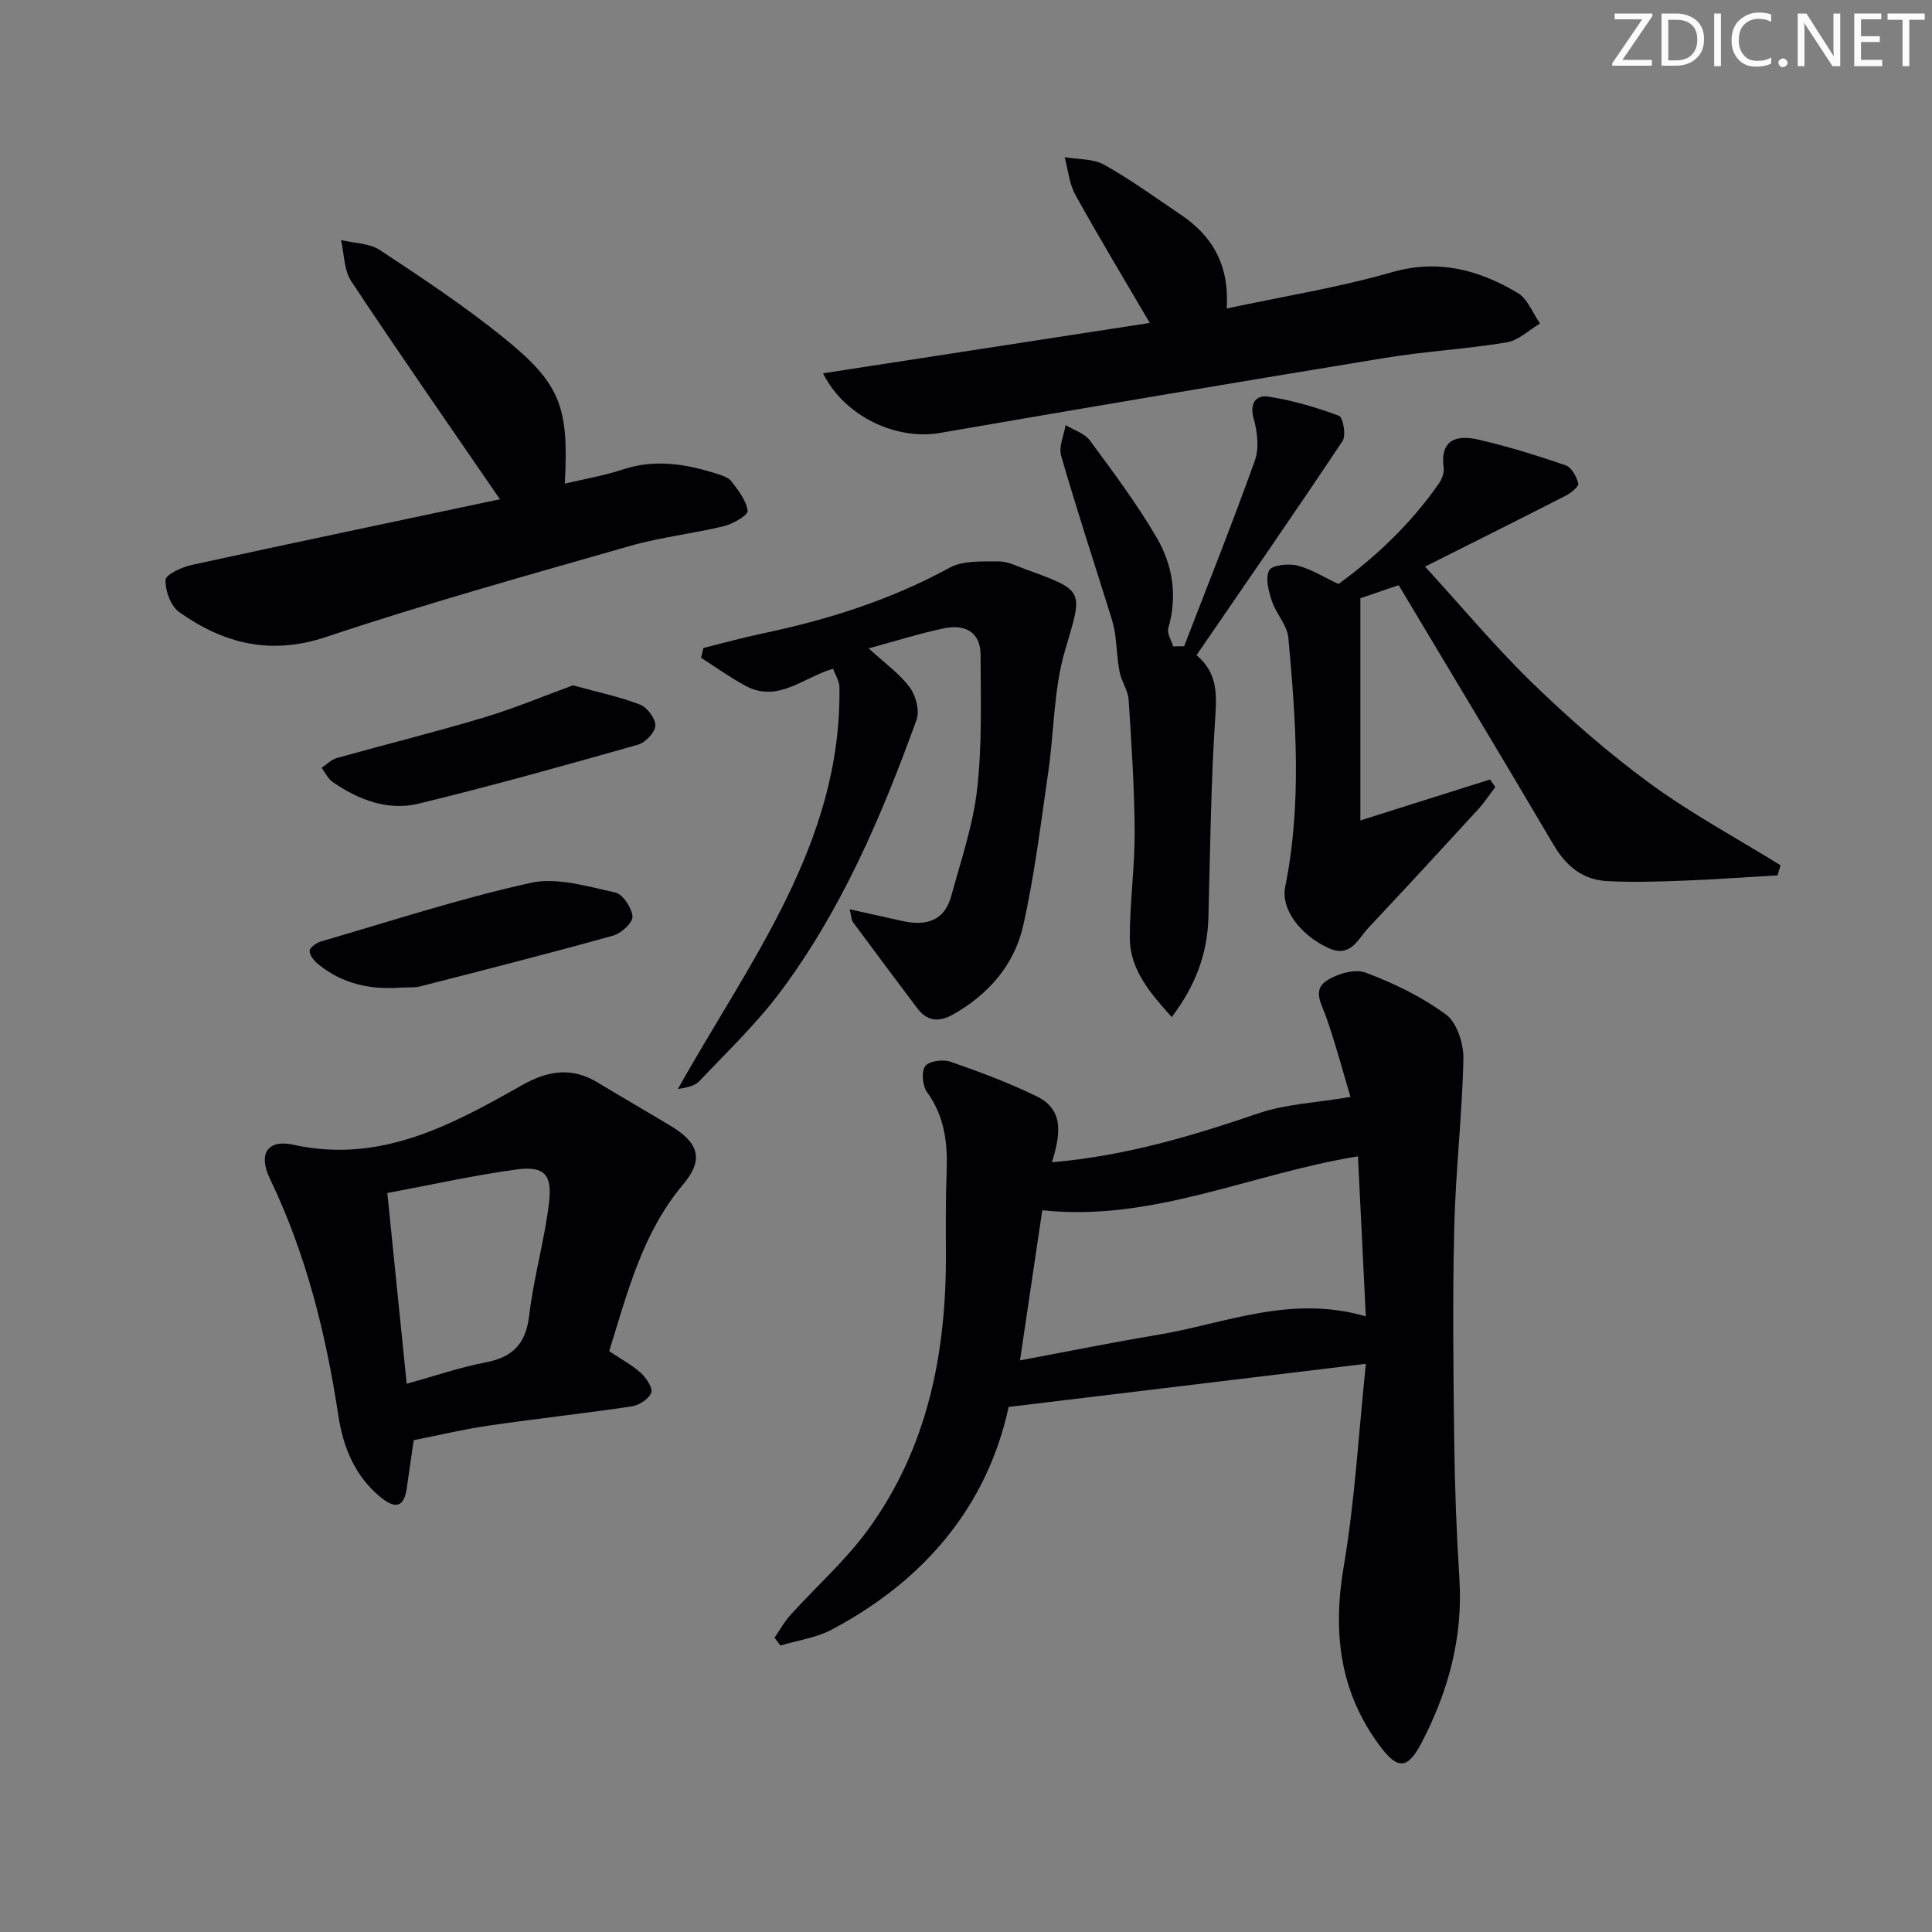
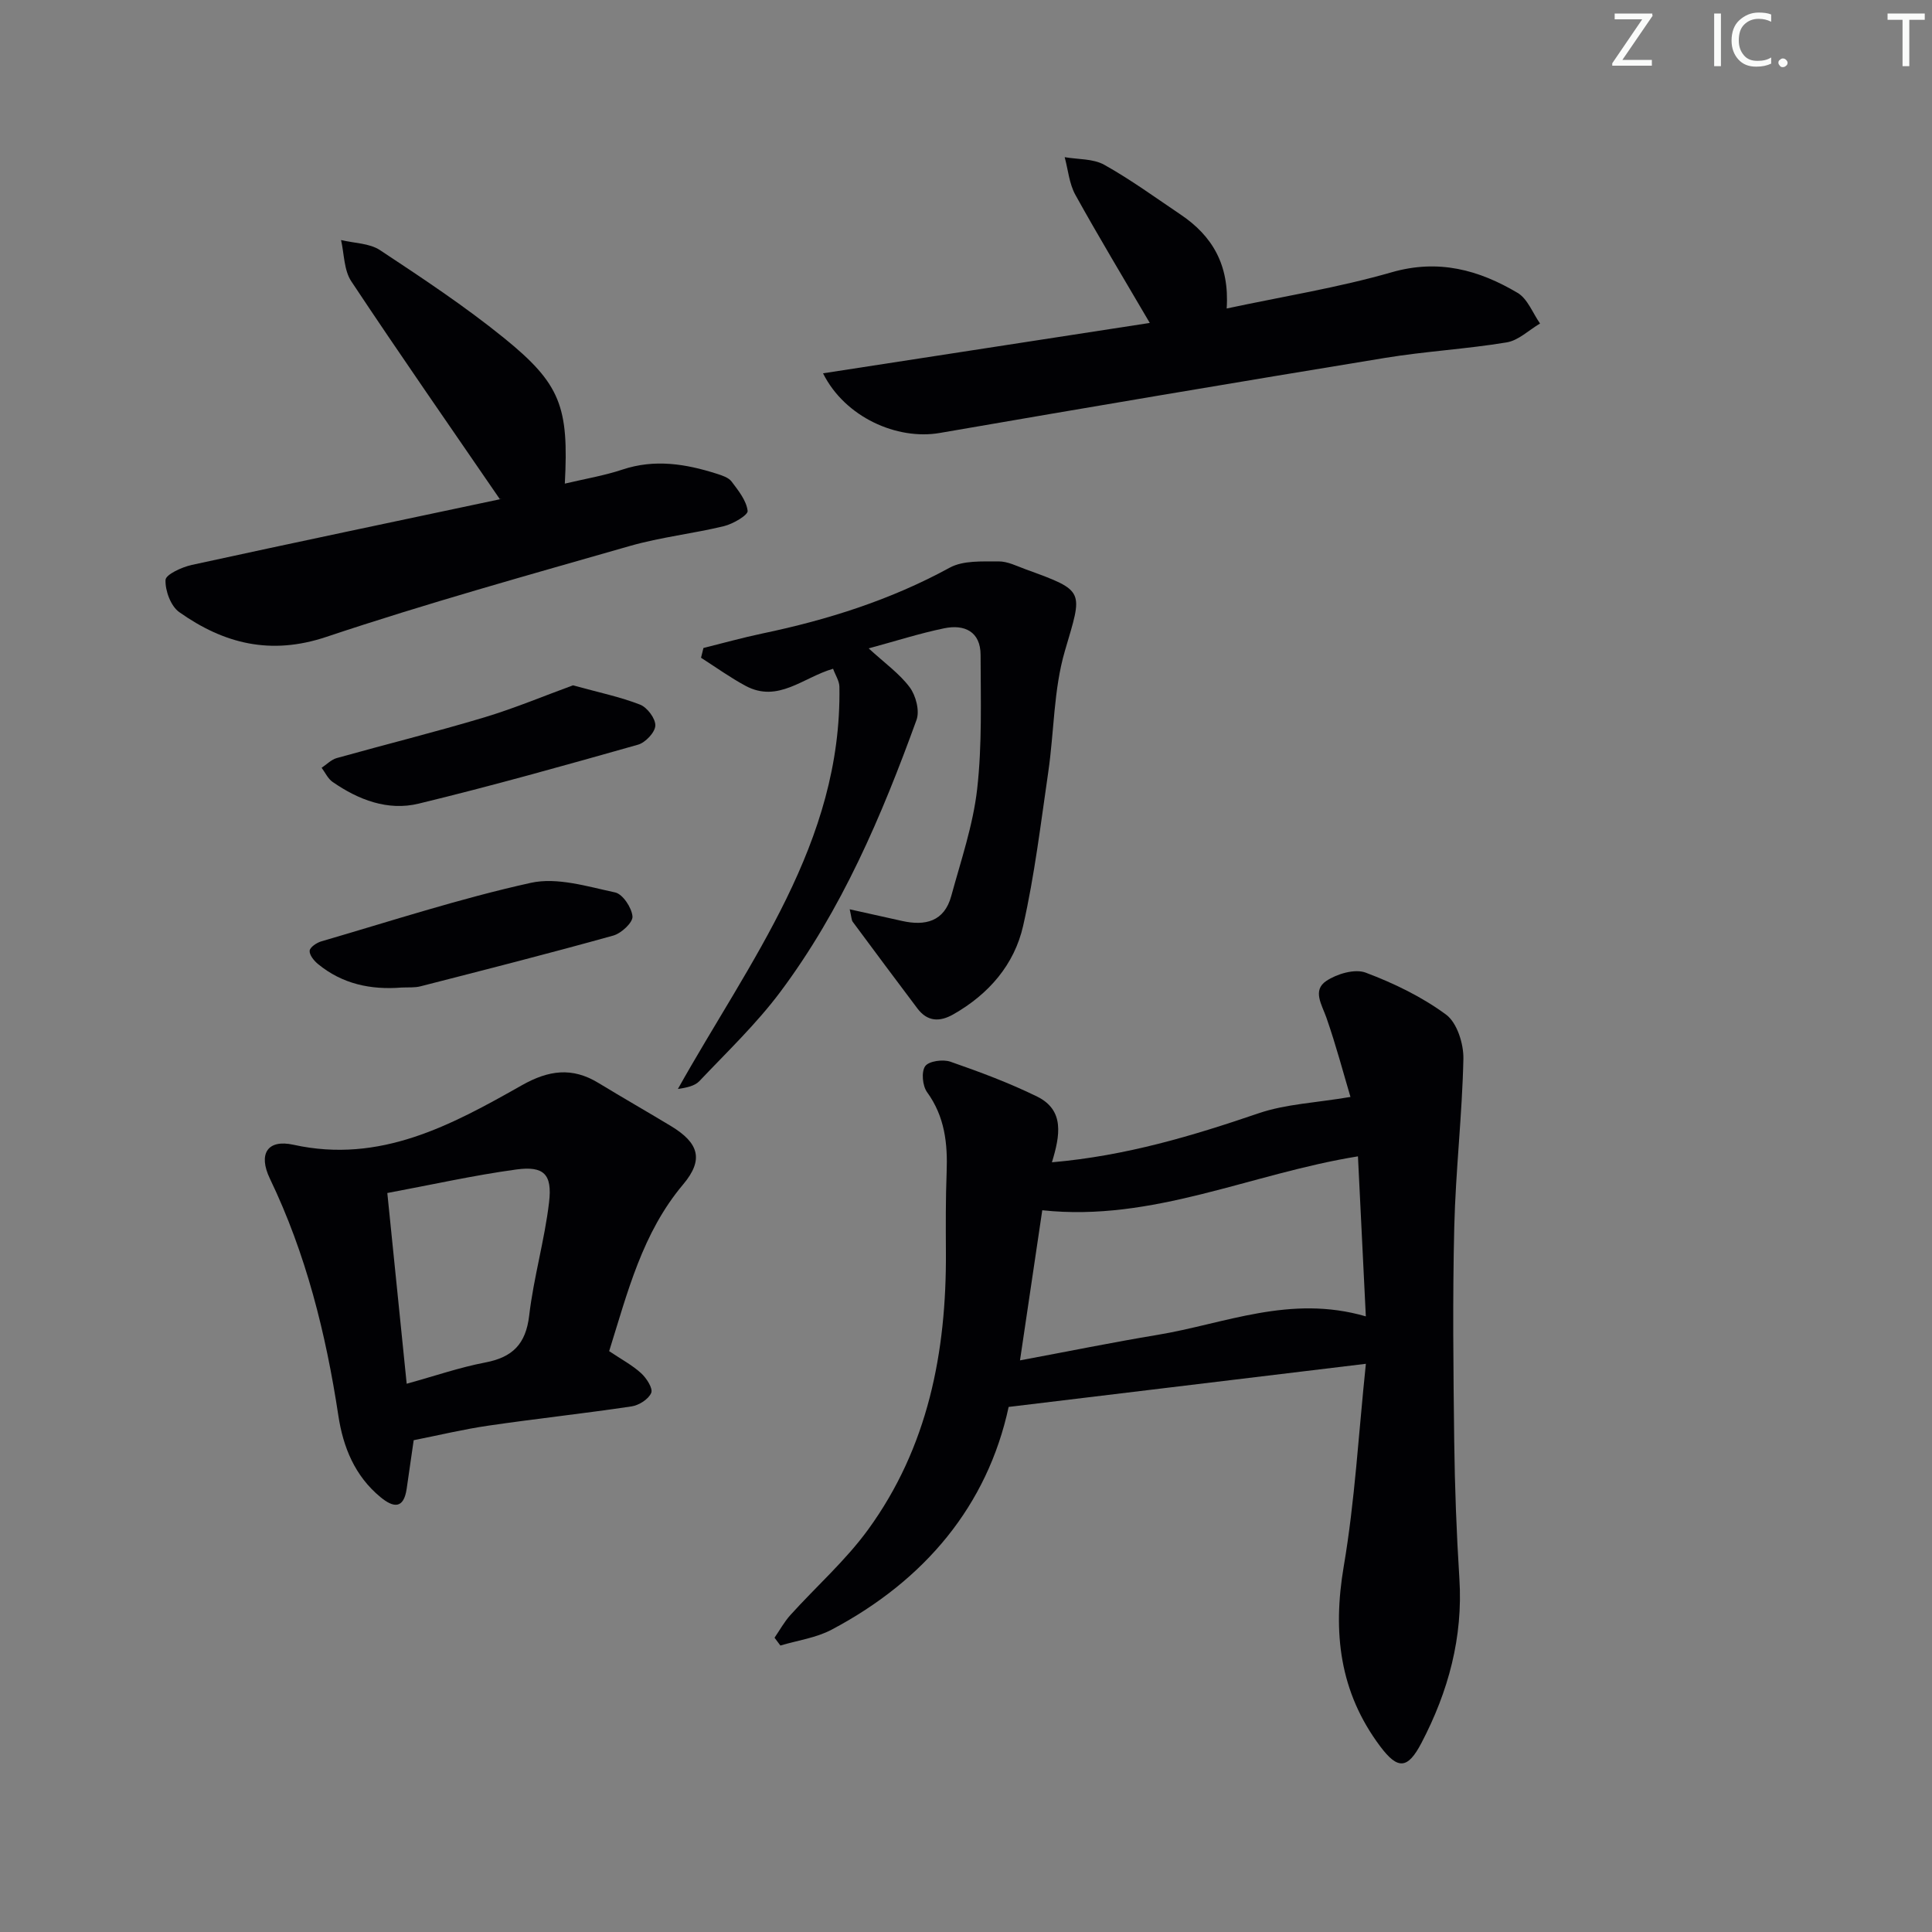
<svg xmlns="http://www.w3.org/2000/svg" enable-background="new 0 0 400 400" viewBox="0 0 400 400">
  <rect x="0" y="0" width="400" height="400" fill="#808080" stroke="none" />
  <path d="m342.2 3.2-6.3 9.2h6.1v1.2h-8.2v-.5l6.2-9.1h-5.7v-1.2h7.8v.4z" fill="#fafbfa" />
-   <path d="m344 13.7v-10.9h3.1c1.6 0 3 .5 4.1 1.4 1.1 1 1.6 2.2 1.6 3.9s-.5 3-1.6 4-2.5 1.5-4.2 1.5h-3zm1.4-9.6v8.4h1.6c1.4 0 2.5-.4 3.2-1.1.8-.8 1.2-1.8 1.2-3.2s-.4-2.4-1.2-3.1-1.8-1-3.1-1z" fill="#fafbfa" />
  <path d="m356.3 2.8v10.9h-1.4v-10.9z" fill="#fafbfa" />
  <path d="m366.6 13.2c-.8.4-1.8.6-3 .6-1.6 0-2.8-.5-3.7-1.5s-1.4-2.3-1.4-3.9c0-1.7.5-3.2 1.6-4.2s2.4-1.6 4-1.6c1 0 1.9.1 2.6.4v1.5c-.8-.4-1.6-.6-2.6-.6-1.2 0-2.2.4-3 1.2s-1.1 1.9-1.1 3.3c0 1.3.4 2.3 1.1 3.1s1.6 1.1 2.8 1.1c1.1 0 2-.2 2.8-.7v1.3z" fill="#fafbfa" />
  <path d="m368.2 13c0-.3.1-.5.3-.6.2-.2.4-.3.6-.3.3 0 .5.1.7.3s.3.4.3.6-.1.5-.3.6c-.2.2-.4.3-.7.3s-.5-.1-.6-.3c-.2-.2-.3-.4-.3-.6z" fill="#fafbfa" />
-   <path d="m381.1 13.7h-1.7l-5.5-8.4c-.2-.2-.3-.5-.4-.7 0 .2.1.8.1 1.5v7.6h-1.4v-10.9h1.8l5.3 8.3c.3.4.4.6.4.8 0-.3-.1-.8-.1-1.6v-7.5h1.4v10.9z" fill="#fafbfa" />
-   <path d="m389.7 13.7h-5.8v-10.9h5.6v1.2h-4.2v3.5h3.9v1.2h-3.9v3.7h4.4z" fill="#fafbfa" />
  <path d="m398.4 4.1h-3.1v9.6h-1.4v-9.6h-3.1v-1.3h7.7v1.3z" fill="#fafbfa" />
  <g fill="#010104">
    <path d="m217.79 240.64c15.37-1.34 29.11-5.48 42.8-10.15 5.63-1.92 11.83-2.16 19.01-3.38-1.41-4.73-2.97-10.65-4.98-16.41-.95-2.71-2.95-5.66-.02-7.61 2.2-1.47 5.9-2.56 8.14-1.72 5.85 2.2 11.66 5.01 16.66 8.7 2.27 1.68 3.64 6.04 3.58 9.14-.25 11.62-1.61 23.21-1.89 34.83-.36 14.78-.19 29.58-.01 44.37.12 9.48.47 18.96 1.07 28.42.77 12.17-2.28 23.37-7.85 34.02-2.85 5.45-4.89 5.59-8.54.72-8.44-11.25-9.87-23.61-7.55-37.29 2.3-13.51 3.05-27.29 4.58-41.92-24.85 3-48.83 5.9-73.96 8.93-4.4 20.39-17.32 35.89-36.66 46.12-3.21 1.7-7.05 2.22-10.6 3.28-.4-.54-.8-1.08-1.21-1.62 1.08-1.57 2.01-3.28 3.28-4.69 5.34-5.91 11.42-11.28 16.08-17.68 12.42-17.06 16.25-36.77 16.12-57.49-.03-5.5-.06-11 .15-16.49.23-5.95-.37-11.53-4.05-16.6-.95-1.31-1.22-4.21-.39-5.38.75-1.06 3.67-1.46 5.21-.93 6.1 2.12 12.19 4.39 17.98 7.23 5.71 2.83 4.73 8.08 3.05 13.6zm64.99 31.9c-.57-11.67-1.11-22.49-1.63-33.13-22.22 3.58-42.46 13.61-65.36 11.16-1.45 9.8-2.97 20-4.61 31.08 9.93-1.85 19.14-3.73 28.42-5.27 13.93-2.3 27.48-8.41 43.18-3.84z" />
    <path d="m126.12 279.74c2.56 1.72 4.81 2.91 6.62 4.57 1.11 1.01 2.48 3.14 2.09 4.07-.55 1.31-2.54 2.57-4.07 2.8-9.85 1.47-19.75 2.54-29.61 3.98-5.23.76-10.4 2.01-15.5 3.02-.51 3.5-.98 6.77-1.45 10.04-.62 4.27-2.76 3.94-5.42 1.75-5.32-4.38-7.74-10.35-8.73-16.9-2.58-16.98-6.69-33.48-14.17-49.04-2.46-5.12-.52-8.21 4.88-7.02 17.95 3.96 32.69-4.06 47.27-12.31 5.55-3.14 10.41-3.8 15.83-.51 4.97 3.02 10.03 5.92 15.01 8.92 5.82 3.51 6.91 6.96 2.56 12.12-8.45 10.04-11.47 22.25-15.31 34.51zm-45.93-32.74c1.38 13.61 2.66 26.12 4.01 39.49 5.83-1.61 10.97-3.39 16.26-4.4 5.64-1.07 8.4-3.79 9.1-9.7.92-7.88 3.19-15.6 4.12-23.48.69-5.82-1.09-7.55-6.79-6.78-8.8 1.2-17.51 3.16-26.7 4.87z" />
-     <path d="m289.58 121.15c-2.25.77-5.2 1.78-7.93 2.71v46c9.2-2.91 18.03-5.69 26.86-8.48.36.53.72 1.05 1.08 1.58-1.19 1.55-2.26 3.19-3.57 4.62-7.52 8.2-15.06 16.39-22.68 24.49-2.22 2.36-3.71 6.36-8.38 4.18-5.82-2.72-9.79-8.07-8.88-12.6 3.48-17.18 2.23-34.43.66-51.64-.24-2.59-2.54-4.93-3.4-7.54-.67-2.04-1.41-4.74-.58-6.37.56-1.1 3.94-1.47 5.79-1.02 2.83.69 5.41 2.36 8.57 3.83 7.8-5.67 14.98-12.49 20.74-20.74.63-.9 1.18-2.22 1.04-3.24-.83-6.08 2.83-6.92 7.26-5.9 6.1 1.41 12.1 3.28 18.02 5.32 1.2.41 2.23 2.34 2.58 3.76.15.6-1.51 1.96-2.58 2.51-9.28 4.75-18.61 9.4-29.14 14.69 7.88 8.61 14.74 16.86 22.4 24.27 7.63 7.38 15.7 14.44 24.27 20.7 8.53 6.23 17.92 11.29 26.93 16.86-.2.7-.41 1.39-.61 2.09-6.51.38-13.02.86-19.53 1.1-5.29.2-10.61.38-15.88.08-4.98-.28-8.41-3.14-10.97-7.5-10.53-17.88-21.25-35.65-32.07-53.76z" />
    <path d="m175.92 188.26c4.14.92 7.49 1.66 10.83 2.41 4.82 1.08 8.76.13 10.2-5.17 2-7.33 4.51-14.65 5.36-22.13 1.04-9.17.73-18.51.71-27.78-.01-4.82-3.33-6.38-7.53-5.51-5.1 1.05-10.08 2.66-15.64 4.16 3.34 3.07 6.38 5.22 8.5 8.06 1.27 1.71 2.09 4.86 1.41 6.74-7.21 19.88-15.48 39.32-28.24 56.37-4.95 6.61-11.02 12.4-16.73 18.43-.98 1.03-2.71 1.36-4.44 1.62 14.81-26.46 33.99-50.92 33.44-83.28-.02-1.2-.83-2.39-1.31-3.72-6.17 1.77-11.39 7.15-18.11 3.54-3.2-1.72-6.16-3.86-9.23-5.82.17-.67.33-1.35.5-2.02 4.06-1.01 8.1-2.14 12.19-3 13.54-2.83 26.57-6.95 38.8-13.63 2.79-1.52 6.69-1.27 10.09-1.3 1.89-.02 3.82.98 5.69 1.66 12.41 4.51 11.74 4.33 8.06 16.89-2.34 8-2.22 16.71-3.44 25.07-1.55 10.64-2.83 21.36-5.2 31.83-1.82 8.04-7.12 14.15-14.42 18.31-2.85 1.63-5.39 1.56-7.47-1.2-4.49-5.96-8.95-11.94-13.39-17.94-.26-.35-.24-.91-.63-2.59z" />
    <path d="m103.49 103.35c-10.42-15.2-20.77-30.04-30.76-45.11-1.53-2.3-1.46-5.66-2.12-8.54 2.72.66 5.88.64 8.07 2.09 8.73 5.77 17.49 11.57 25.61 18.14 11.82 9.57 13.49 14.29 12.65 30.2 4.12-.98 8.12-1.64 11.93-2.91 6.69-2.23 13.12-1.18 19.55.87 1.09.35 2.41.77 3.04 1.6 1.41 1.87 3.07 3.93 3.33 6.08.11.87-3.01 2.7-4.89 3.16-6.44 1.56-13.1 2.28-19.46 4.1-21.03 6.03-42.13 11.89-62.87 18.83-11.56 3.87-21.23 1.4-30.45-5.12-1.76-1.24-2.94-4.44-2.85-6.67.05-1.13 3.39-2.66 5.45-3.11 21.22-4.63 42.48-9.07 63.72-13.58.3-.07.55-.37.05-.03z" />
    <path d="m238.05 66.86c-5.46-9.33-10.6-17.84-15.41-26.53-1.27-2.3-1.5-5.17-2.21-7.79 2.76.48 5.89.29 8.2 1.58 5.49 3.07 10.6 6.8 15.83 10.32 6.53 4.4 10.11 10.41 9.51 19.43 11.71-2.5 23.11-4.32 34.13-7.49 9.71-2.8 18.07-.51 26.11 4.26 2.07 1.23 3.12 4.18 4.64 6.34-2.3 1.35-4.46 3.51-6.92 3.91-8.34 1.38-16.83 1.84-25.17 3.21-30.75 5.04-61.48 10.23-92.19 15.54-8.84 1.53-19.64-3.26-24.17-12.35 22.68-3.51 44.94-6.94 67.65-10.43z" />
-     <path d="m247.73 135.64c4.16 3.55 4.22 7.59 3.9 12.42-.92 13.92-1.08 27.9-1.44 41.85-.2 7.54-2.66 14.15-7.6 20.67-4.54-5.09-8.7-9.86-8.68-16.57.02-7.3 1.05-14.6 1.01-21.9-.05-9.09-.66-18.18-1.25-27.26-.13-1.91-1.47-3.71-1.85-5.64-.51-2.59-.58-5.25-.94-7.87-.17-1.26-.5-2.52-.88-3.74-3.46-11.07-7.08-22.09-10.3-33.23-.54-1.88.57-4.23.92-6.37 1.71 1.05 3.94 1.72 5.05 3.22 4.82 6.54 9.72 13.09 13.81 20.09 3.32 5.68 4.34 12.1 2.4 18.75-.31 1.07.65 2.51 1.02 3.77.75-.01 1.5-.02 2.26-.03 4.93-12.79 10.02-25.52 14.64-38.42.91-2.55.55-5.91-.22-8.62-.94-3.28.46-5.03 3.01-4.64 4.98.75 9.9 2.21 14.63 3.96.84.31 1.52 4.06.75 5.21-9.85 14.78-19.97 29.38-30.24 44.35z" />
    <path d="m118.63 141.89c5.44 1.5 9.81 2.4 13.9 4 1.48.58 3.21 2.9 3.15 4.34-.06 1.41-2.06 3.52-3.59 3.95-15.09 4.27-30.2 8.52-45.44 12.21-6.36 1.54-12.44-.79-17.79-4.5-.97-.67-1.53-1.94-2.27-2.93 1.04-.69 1.99-1.69 3.13-2.01 10.18-2.85 20.44-5.39 30.57-8.43 6.39-1.93 12.58-4.53 18.34-6.63z" />
    <path d="m83.14 204.46c-6.38.51-12.28-.73-17.32-4.88-.82-.68-1.78-1.86-1.71-2.74.06-.72 1.44-1.66 2.41-1.94 14.43-4.2 28.75-8.89 43.39-12.12 5.44-1.2 11.71.76 17.45 1.99 1.57.34 3.44 3.16 3.59 4.97.1 1.25-2.31 3.5-3.98 3.96-13.23 3.69-26.55 7.08-39.85 10.49-1.26.34-2.65.2-3.98.27z" />
  </g>
</svg>